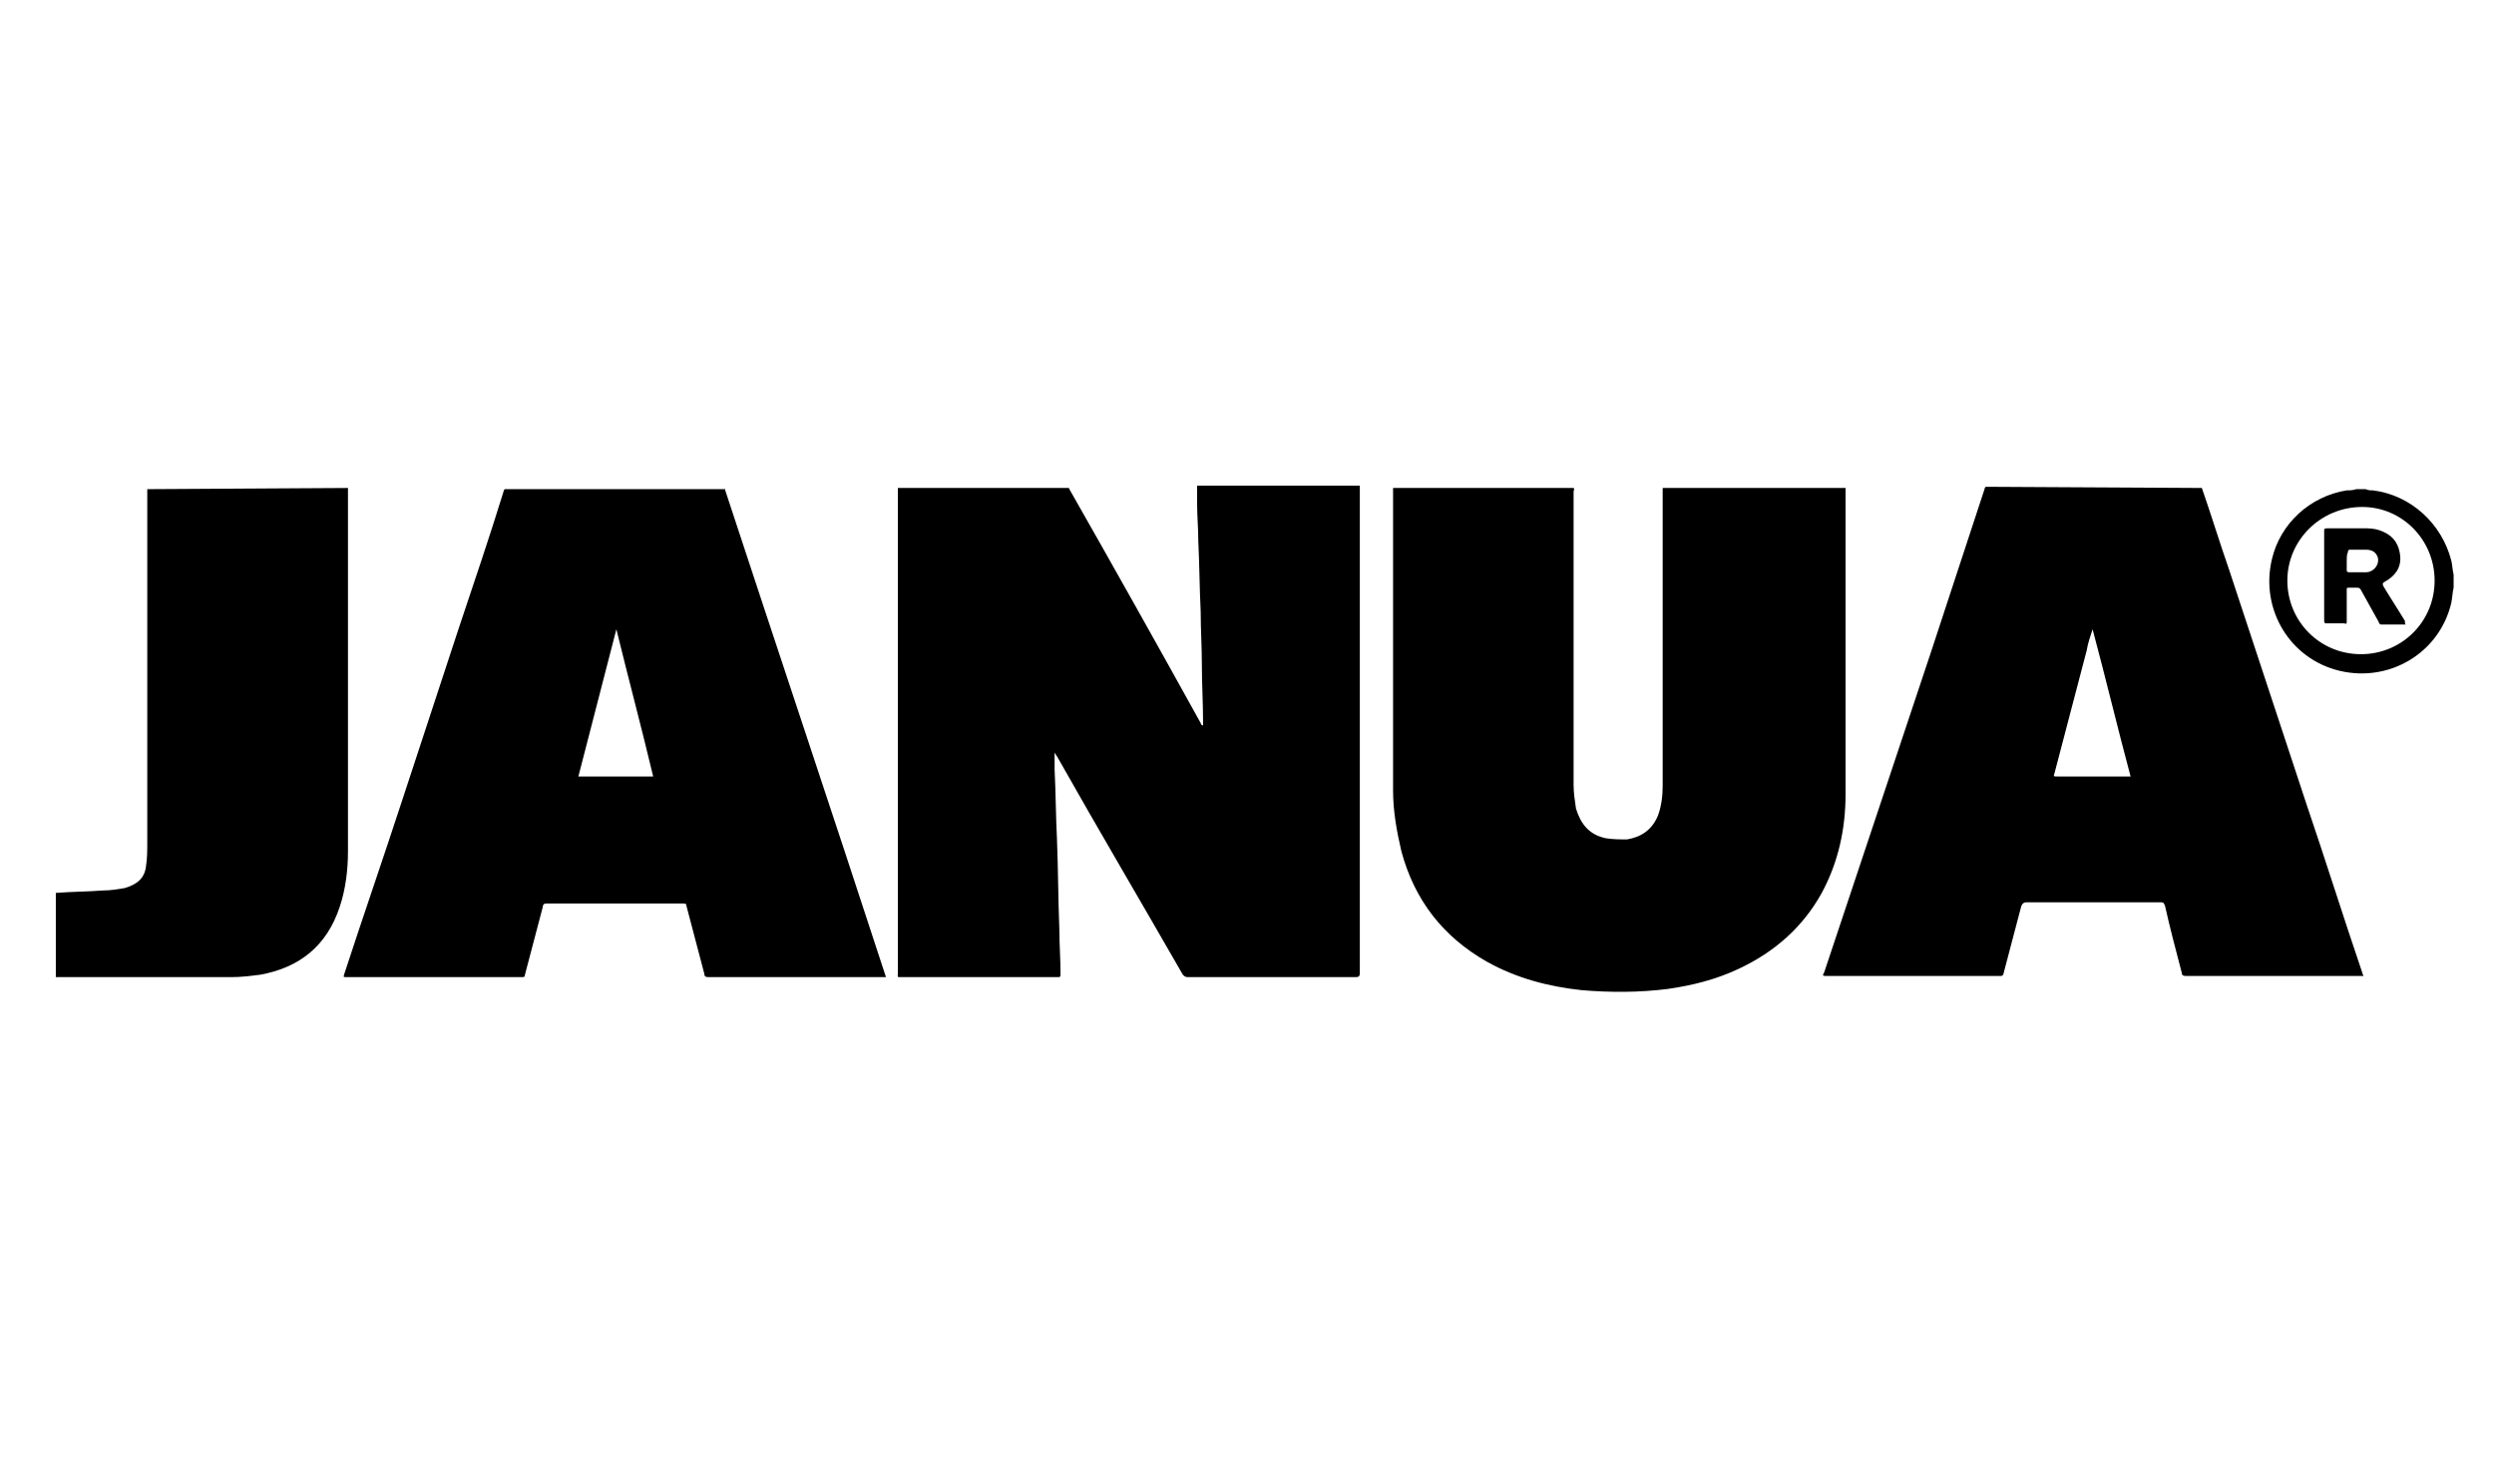
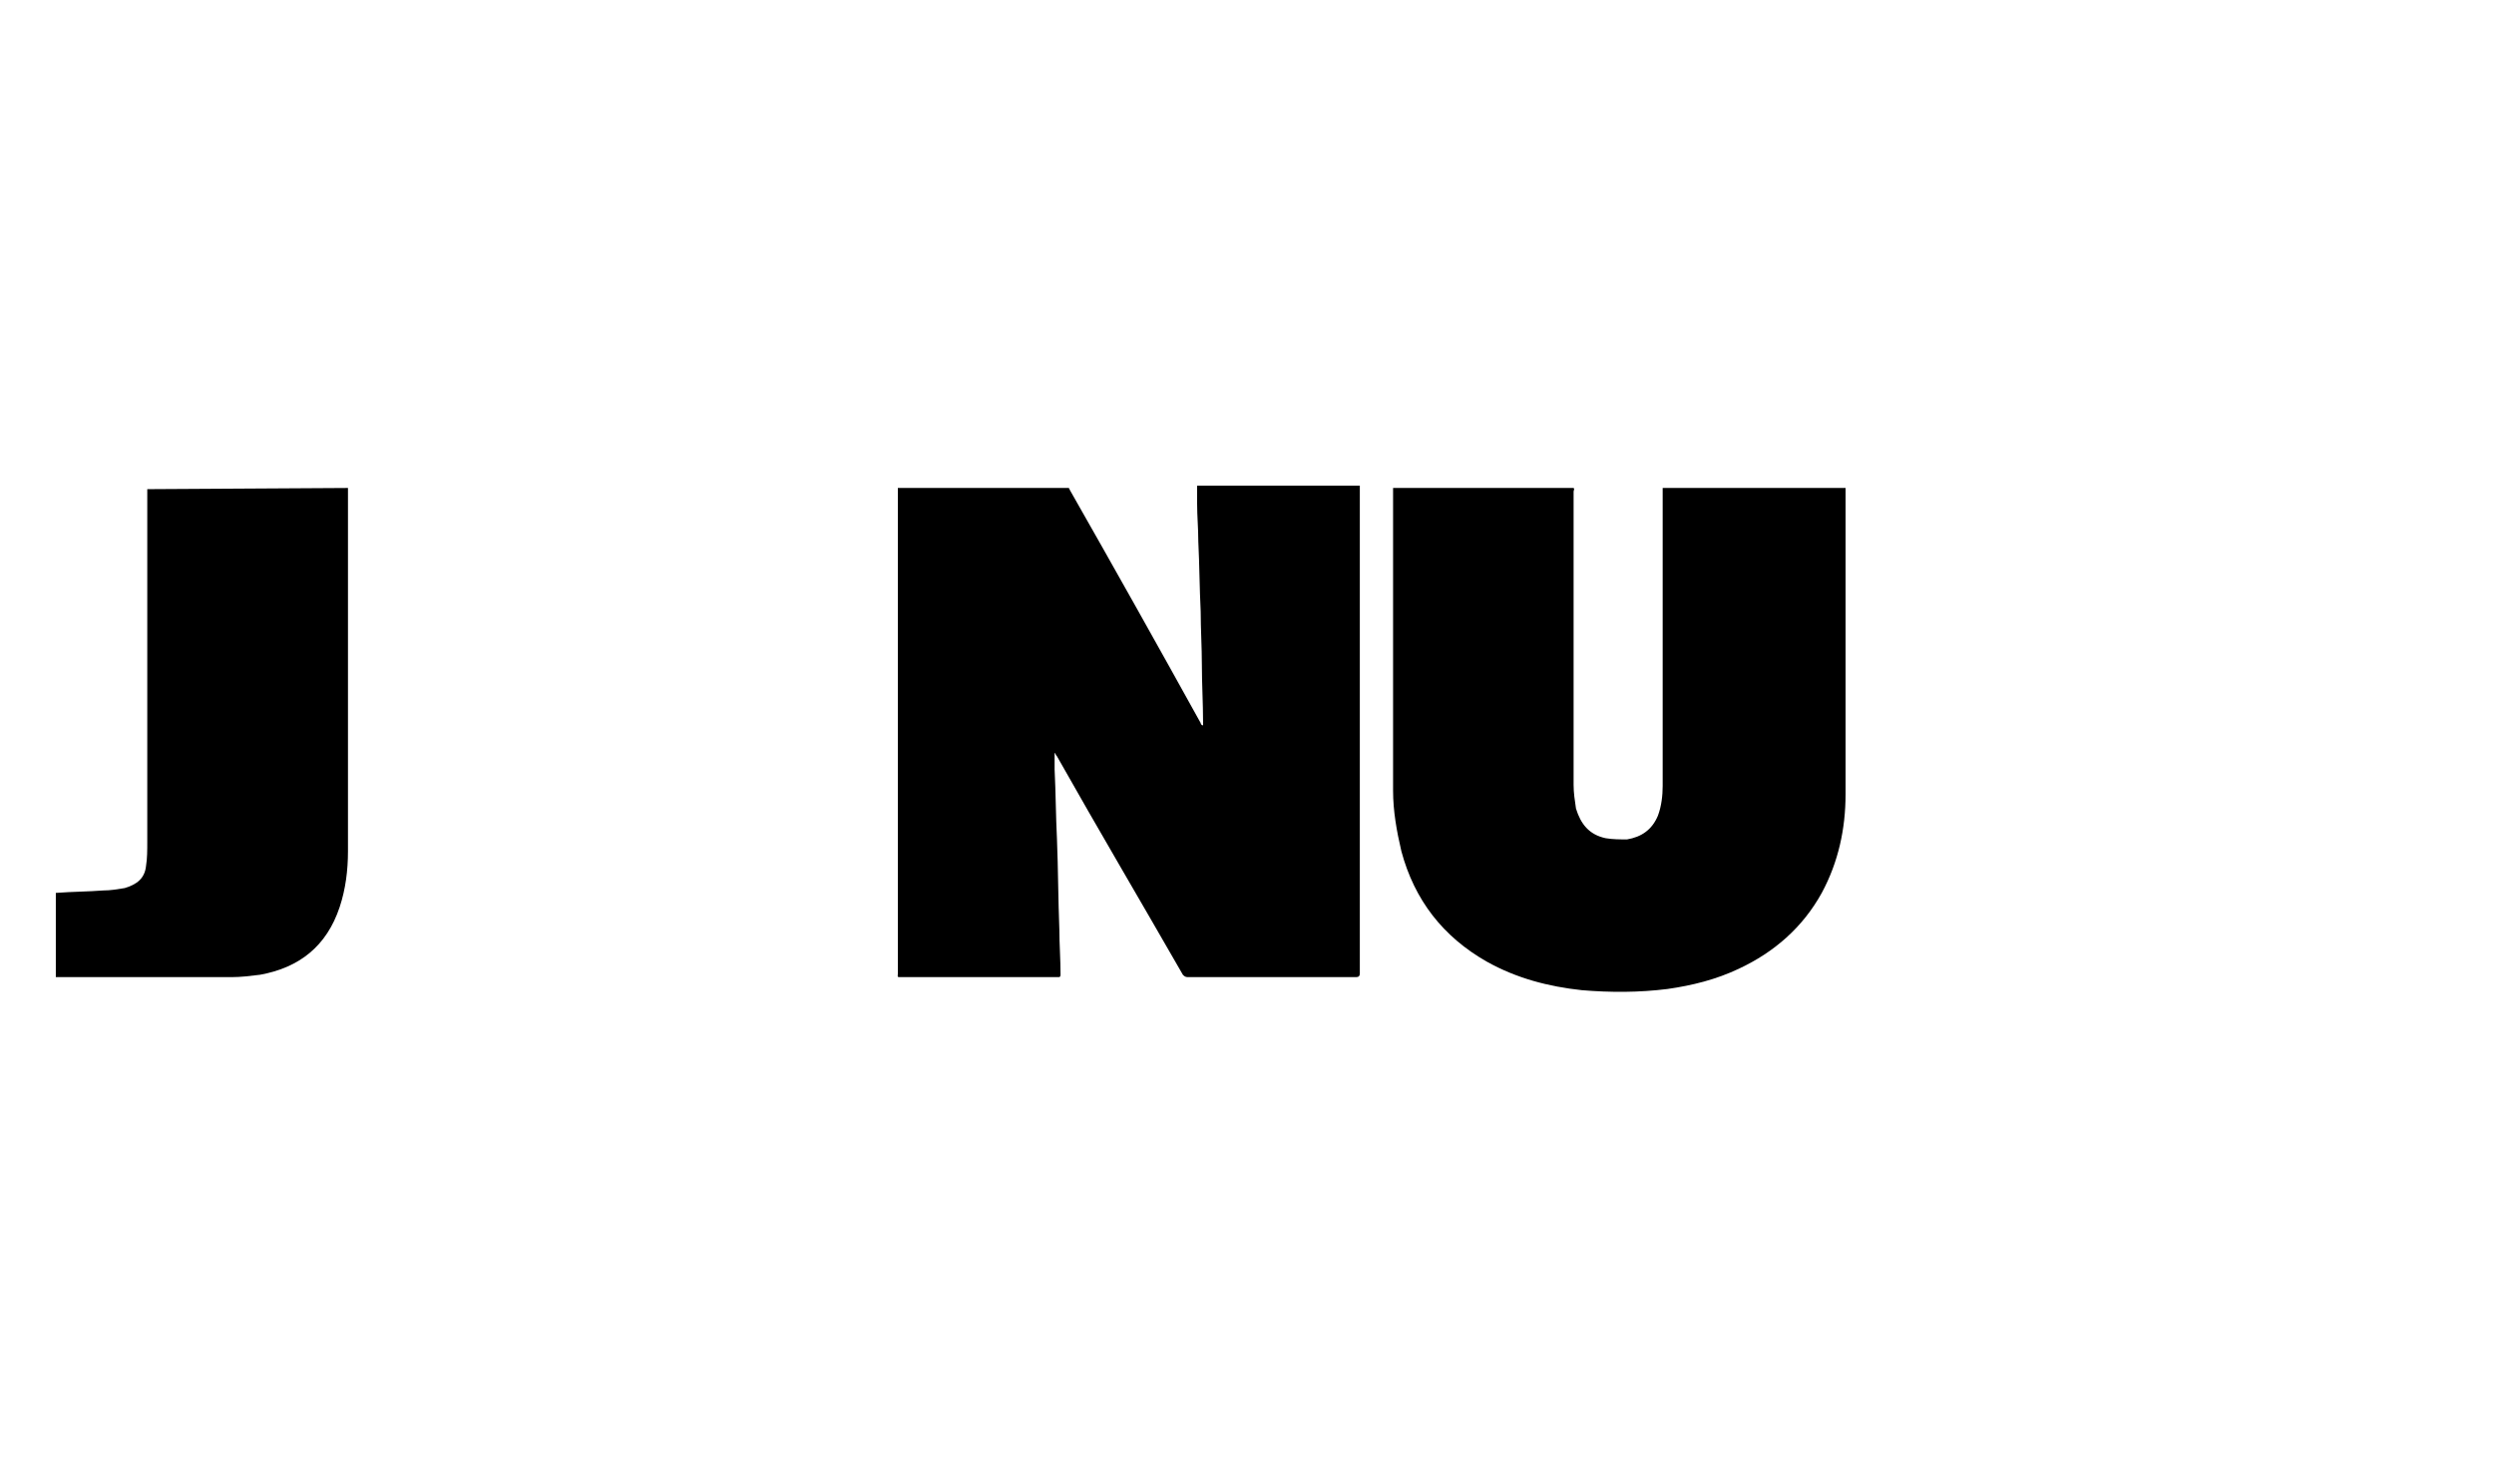
<svg xmlns="http://www.w3.org/2000/svg" version="1.1" id="Ebene_1" x="0px" y="0px" width="210px" height="125px" viewBox="0 0 210 125" style="enable-background:new 0 0 210 125;" xml:space="preserve">
  <path d="M114.5,41.1c0,13.6,0,27.2,0,40.9c0,0.2-0.1,0.3-0.3,0.3c-4.7,0-9.4,0-14.2,0c-0.2,0-0.3-0.1-0.4-0.2  C96.1,76,92.5,69.9,89,63.7c-0.1-0.1-0.1-0.2-0.2-0.3c0,0.5,0,1,0,1.4c0.1,2,0.1,3.9,0.2,5.9c0.1,2.5,0.1,5.1,0.2,7.6  c0,1.2,0.1,2.5,0.1,3.8c0,0.2-0.1,0.2-0.2,0.2h-7c-2.1,0-4.1,0-6.2,0c-0.4,0-0.3,0-0.3-0.3c0-13.5,0-27.1,0-40.6c0-0.1,0-0.2,0-0.3  H90l0.1,0.2c3.7,6.5,7.4,13.1,11,19.6c0,0.1,0.1,0.2,0.2,0.2c0-0.1,0-0.2,0-0.3c0-1.6-0.1-3.2-0.1-4.8c0-1.5-0.1-3-0.1-4.5  c-0.1-2-0.1-3.9-0.2-5.9c0-1.1-0.1-2.1-0.1-3.2c0-0.5,0-1,0-1.5h13.7V41.1z" />
  <path d="M155.4,41.1c0,0.1,0,0.2,0,0.3c0,8.5,0,17,0,25.5c0,2.9-0.6,5.7-2,8.3c-1.6,2.9-4,5-7,6.4c-1.9,0.9-3.9,1.4-6,1.7  c-2.4,0.3-4.8,0.3-7.2,0.1c-2.8-0.3-5.5-1-8-2.4c-3.7-2.1-6.1-5.2-7.2-9.3c-0.4-1.7-0.7-3.4-0.7-5.1c0-8.4,0-16.8,0-25.2v-0.3h15.2  c0.1,0.1,0,0.2,0,0.3c0,8.2,0,16.5,0,24.7c0,0.7,0.1,1.3,0.2,2c0.4,1.3,1.1,2.2,2.5,2.5c0.6,0.1,1.2,0.1,1.8,0.1  c1.2-0.2,2.1-0.8,2.6-2c0.3-0.8,0.4-1.7,0.4-2.5c0-8.2,0-16.4,0-24.7c0-0.1,0-0.3,0-0.4L155.4,41.1z" />
-   <path d="M185.4,41.1c0.8,2.3,1.5,4.6,2.3,6.9l6.5,19.7c1.6,4.7,3.1,9.5,4.7,14.2c0,0.1,0.1,0.2,0.1,0.3h-0.3c-4.9,0-9.8,0-14.7,0  c-0.2,0-0.3-0.1-0.3-0.3c-0.5-1.9-1-3.8-1.4-5.6c-0.1-0.2-0.1-0.3-0.3-0.3c-3.8,0-7.6,0-11.4,0c-0.2,0-0.3,0.1-0.4,0.3  c-0.5,1.9-1,3.8-1.5,5.7c0,0.1-0.1,0.2-0.2,0.2c-4.9,0-9.9,0-14.8,0c-0.3,0-0.2-0.1-0.1-0.3c1.2-3.6,2.4-7.2,3.6-10.8  c1.8-5.4,3.6-10.8,5.4-16.2c1.5-4.6,3-9.1,4.5-13.7c0-0.1,0.1-0.2,0.1-0.2L185.4,41.1z M179.4,65.4c-1.1-4.1-2.1-8.3-3.2-12.4  c-0.2,0.6-0.4,1.2-0.5,1.8c-0.9,3.4-1.8,6.9-2.7,10.3c-0.1,0.3-0.1,0.3,0.2,0.3H179.4L179.4,65.4z" />
-   <path d="M61,41.1c4.5,13.7,9.1,27.4,13.6,41.2h-0.3c-4.9,0-9.8,0-14.7,0c-0.2,0-0.3-0.1-0.3-0.3c-0.5-1.9-1-3.8-1.5-5.7  c0-0.2-0.1-0.2-0.3-0.2c-3.8,0-7.7,0-11.5,0c-0.2,0-0.3,0.1-0.3,0.3c-0.5,1.9-1,3.8-1.5,5.7c0,0.2-0.1,0.2-0.3,0.2  c-4.9,0-9.8,0-14.7,0c-0.3,0-0.3,0-0.2-0.3c1.6-4.9,3.3-9.8,4.9-14.7L38.6,53c1.3-3.9,2.6-7.7,3.8-11.6c0-0.1,0.1-0.2,0.1-0.2H61  V41.1z M51.9,53L51.9,53l-3.2,12.4H55C54,61.2,52.9,57.1,51.9,53L51.9,53z" />
  <path d="M29.3,41.1c0,10.2,0,20.4,0,30.6c0,1.6-0.2,3.2-0.7,4.7c-1.1,3.3-3.4,5.1-6.7,5.7c-0.8,0.1-1.6,0.2-2.4,0.2  c-4.9,0-9.9,0-14.8,0v-7.1h0.1c1.3-0.1,2.6-0.1,3.9-0.2c0.6,0,1.2-0.1,1.8-0.2c1-0.3,1.7-0.8,1.8-1.9c0.1-0.6,0.1-1.3,0.1-2  c0-9.8,0-19.6,0-29.4c0-0.1,0-0.2,0-0.3L29.3,41.1z" />
-   <path d="M206.6,49.5c-0.1,0.4-0.1,0.8-0.2,1.3c-1,4.2-5.2,6.7-9.4,5.7s-6.7-5.2-5.7-9.4c0.7-3,3.2-5.3,6.3-5.8c0.3,0,0.5,0,0.8-0.1  h0.8c0.2,0.1,0.4,0.1,0.6,0.1c3.2,0.4,5.8,2.8,6.6,5.9c0.1,0.4,0.1,0.8,0.2,1.2L206.6,49.5z M192.6,48.9c0,3.4,2.7,6.2,6.2,6.2  c3.4,0,6.2-2.7,6.2-6.2c0-3.4-2.7-6.2-6.1-6.2C195.4,42.7,192.6,45.5,192.6,48.9z" />
-   <path d="M202.6,52.6c-0.7,0-1.4,0-2.1,0c-0.1,0-0.2-0.1-0.2-0.2c-0.5-0.9-1-1.8-1.5-2.7c-0.1-0.2-0.2-0.2-0.4-0.2s-0.4,0-0.6,0  c-0.2,0-0.2,0-0.2,0.2c0,0.9,0,1.7,0,2.6c0,0.2,0,0.3-0.2,0.2c-0.5,0-1,0-1.5,0c-0.1,0-0.2,0-0.2-0.2c0-2.5,0-5.1,0-7.6  c0-0.1,0-0.2,0.2-0.2c1.1,0,2.3,0,3.4,0c0.5,0,1,0.1,1.4,0.3c0.9,0.4,1.3,1.1,1.4,2c0.1,1-0.4,1.7-1.3,2.2c-0.2,0.1-0.2,0.2-0.1,0.4  c0.6,1,1.2,1.9,1.8,2.9C202.5,52.5,202.5,52.6,202.6,52.6z M197.6,47.2c0,0.3,0,0.5,0,0.8c0,0.1,0,0.2,0.2,0.2c0.5,0,0.9,0,1.4,0  c0.7,0,1.2-0.7,1-1.3c-0.2-0.5-0.6-0.6-1-0.6s-0.9,0-1.3,0c-0.1,0-0.2,0-0.2,0.2C197.6,46.7,197.6,47,197.6,47.2z" />
</svg>